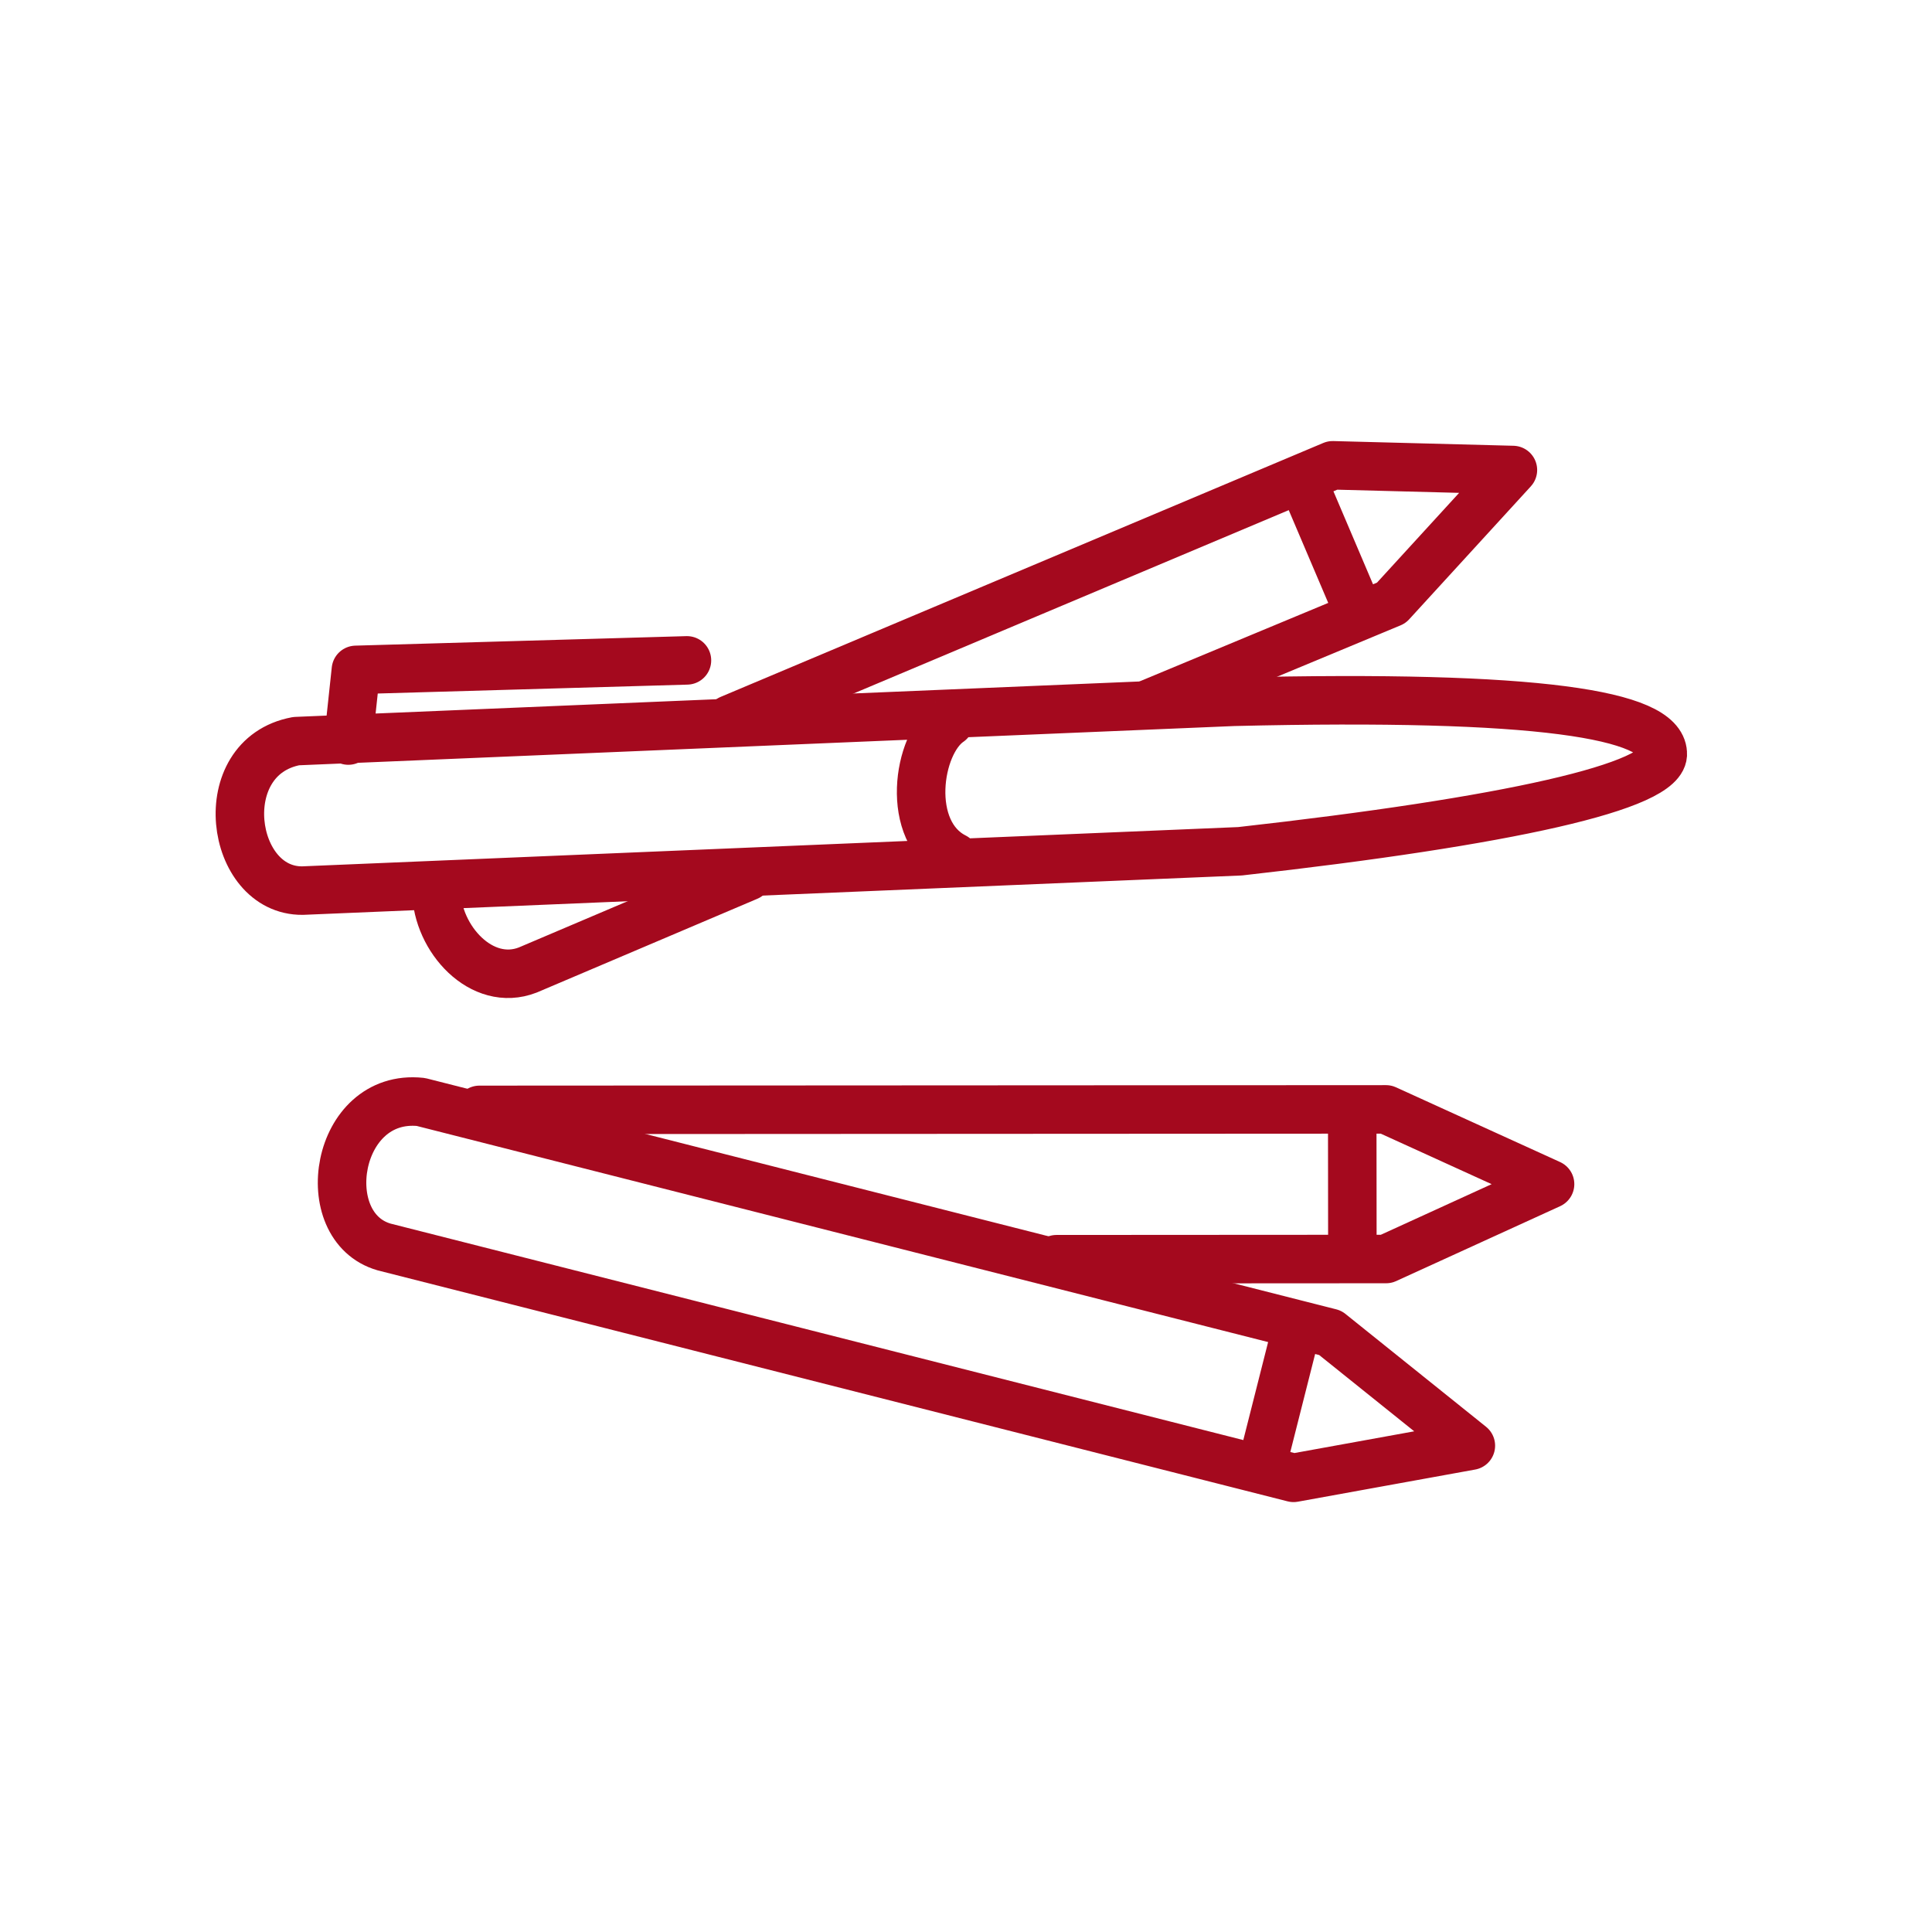
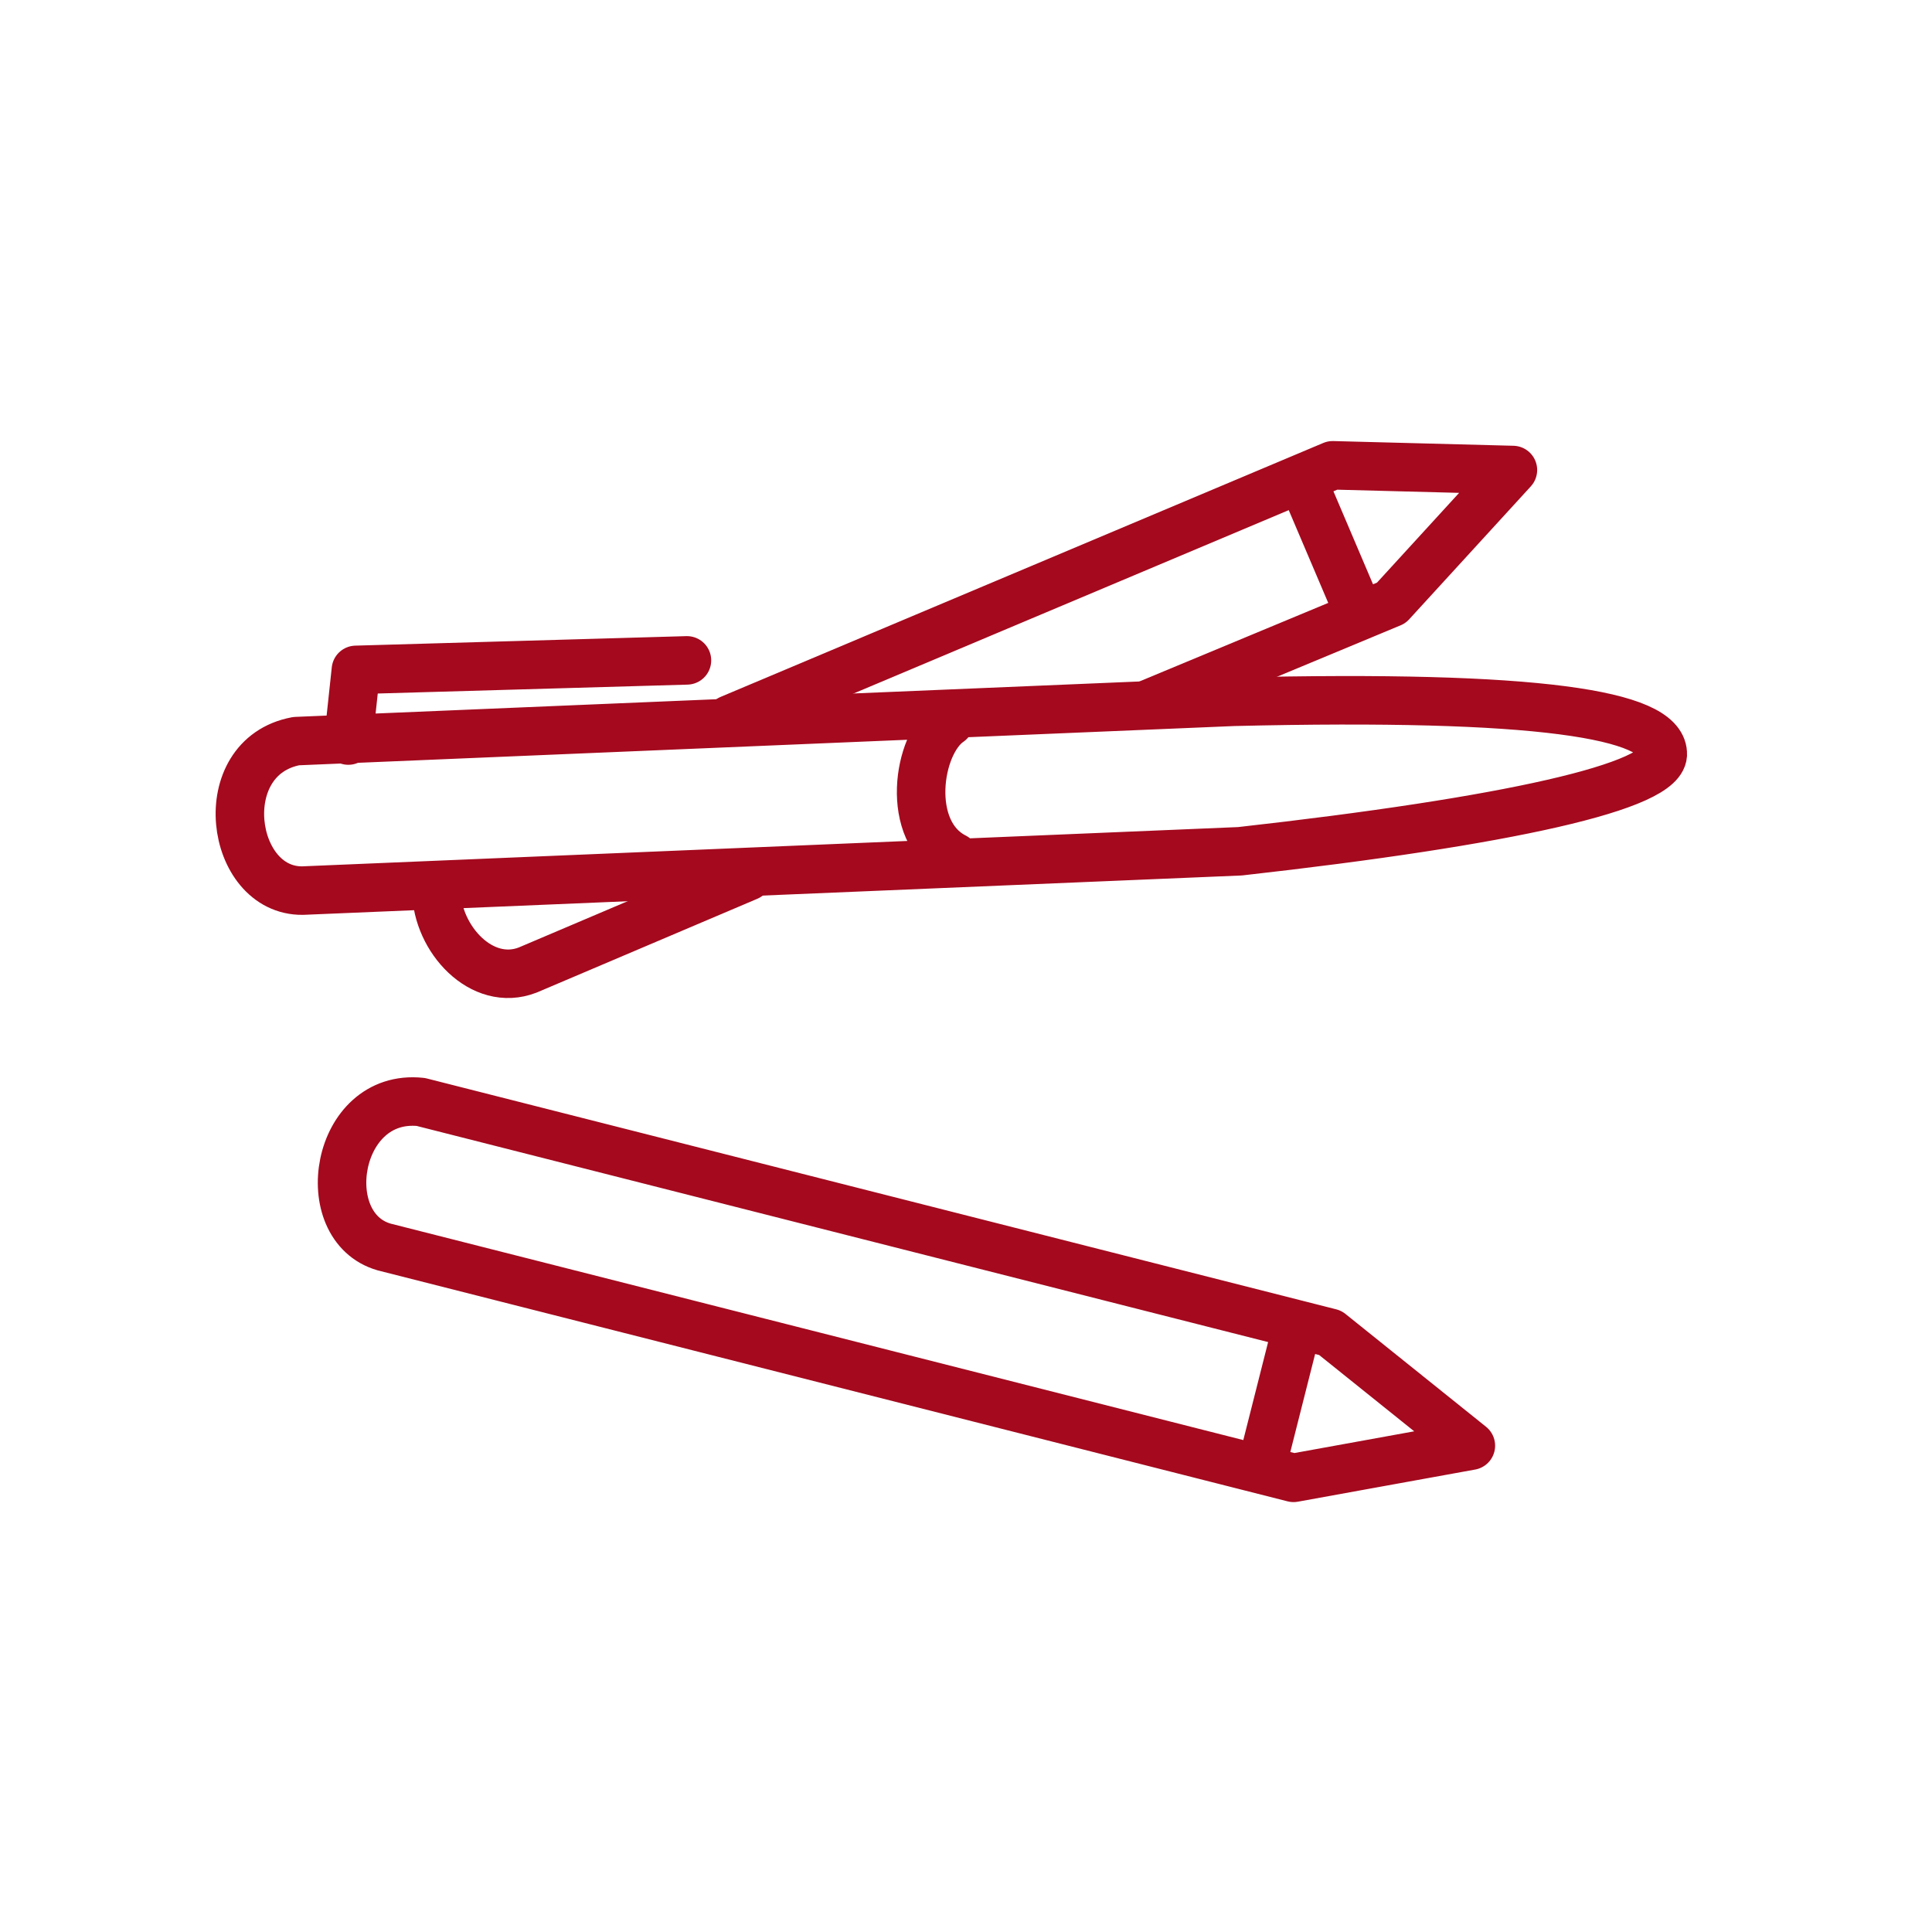
<svg xmlns="http://www.w3.org/2000/svg" xmlns:ns1="http://www.inkscape.org/namespaces/inkscape" xmlns:ns2="http://sodipodi.sourceforge.net/DTD/sodipodi-0.dtd" width="39.835mm" height="39.835mm" viewBox="0 0 39.835 39.835" version="1.1" id="svg5014" xml:space="preserve" ns1:version="1.2.1 (9c6d41e410, 2022-07-14)" ns2:docname="psaci.svg">
  <ns2:namedview id="namedview5016" pagecolor="#ffffff" bordercolor="#000000" borderopacity="0.25" ns1:showpageshadow="2" ns1:pageopacity="0.0" ns1:pagecheckerboard="0" ns1:deskcolor="#d1d1d1" ns1:document-units="mm" showgrid="false" ns1:zoom="1.0729487" ns1:cx="-85.279007" ns1:cy="258.63306" ns1:window-width="2560" ns1:window-height="1511" ns1:window-x="-9" ns1:window-y="-9" ns1:window-maximized="1" ns1:current-layer="layer1" />
  <defs id="defs5011" />
  <g ns1:label="Vrstva 1" ns1:groupmode="layer" id="layer1" transform="translate(20.441,19.395)">
-     <path id="path528-6" style="font-variation-settings:normal;vector-effect:none;fill:none;fill-opacity:1;stroke:#a4091e;stroke-width:1;stroke-linecap:round;stroke-linejoin:round;stroke-miterlimit:4;stroke-dasharray:none;stroke-dashoffset:0;stroke-opacity:1;-inkscape-stroke:none;paint-order:stroke fill markers;stop-color:#000000" d="m -10.556,3.489 18.692,-0.01 3.383,1.541 -3.38,1.544 -6.796,0.004 m 6.097,-3.087 0.003,3.007" ns2:nodetypes="ccccccc" />
-     <path id="path15686" style="font-variation-settings:normal;vector-effect:none;fill:none;fill-opacity:1;stroke:#a4091e;stroke-width:1;stroke-linecap:round;stroke-linejoin:round;stroke-miterlimit:4;stroke-dasharray:none;stroke-dashoffset:0;stroke-opacity:1;-inkscape-stroke:none;paint-order:stroke fill markers;stop-color:#000000" d="m -11.764,3.326 18.751,4.76 2.899,2.327 -3.656,0.663 -18.751,-4.76 c -1.443,-0.415 -1.014,-3.178 0.757,-2.99 z m 18.077,4.589 -0.738,2.915" ns2:nodetypes="cccccccc" />
+     <path id="path15686" style="font-variation-settings:normal;vector-effect:none;fill:none;fill-opacity:1;stroke:#a4091e;stroke-width:1;stroke-linecap:round;stroke-linejoin:round;stroke-miterlimit:4;stroke-dasharray:none;stroke-dashoffset:0;stroke-opacity:1;-inkscape-stroke:none;paint-order:stroke fill markers;stop-color:#000000" d="m -11.764,3.326 18.751,4.76 2.899,2.327 -3.656,0.663 -18.751,-4.76 c -1.443,-0.415 -1.014,-3.178 0.757,-2.99 m 18.077,4.589 -0.738,2.915" ns2:nodetypes="cccccccc" />
    <path id="path15737" style="font-variation-settings:normal;opacity:1;vector-effect:none;fill:none;fill-opacity:1;stroke:#a4091e;stroke-width:1;stroke-linecap:round;stroke-linejoin:round;stroke-miterlimit:4;stroke-dasharray:none;stroke-dashoffset:0;stroke-opacity:1;-inkscape-stroke:none;paint-order:stroke fill markers;stop-color:#000000;stop-opacity:1" d="m -0.862,-4.511 c -0.669,0.455 -0.928,2.268 0.106,2.789 m -12.503,-2.404 0.156,-1.457 6.826,-0.196 m -8.056,1.665 19.329,-0.811 c 6.304,-0.152 8.808,0.264 8.847,1.058 0.063,0.686 -3.219,1.408 -8.716,2.024 l -19.329,0.811 c -1.502,0.016 -1.882,-2.754 -0.131,-3.082 z" />
    <path id="path15740" style="font-variation-settings:normal;vector-effect:none;fill:none;fill-opacity:1;stroke:#a4091e;stroke-width:1;stroke-linecap:round;stroke-linejoin:round;stroke-miterlimit:4;stroke-dasharray:none;stroke-dashoffset:0;stroke-opacity:1;-inkscape-stroke:none;paint-order:stroke fill markers;stop-color:#000000" d="m -5.021,-1.324 -4.538,1.929 c -0.951,0.37 -1.87,-0.647 -1.885,-1.626 m 6.055,-3.544 12.426,-5.236 3.716,0.097 -2.508,2.741 -5.055,2.103 m 3.207,-4.668 1.178,2.767" ns2:nodetypes="cccccccccc" />
  </g>
</svg>